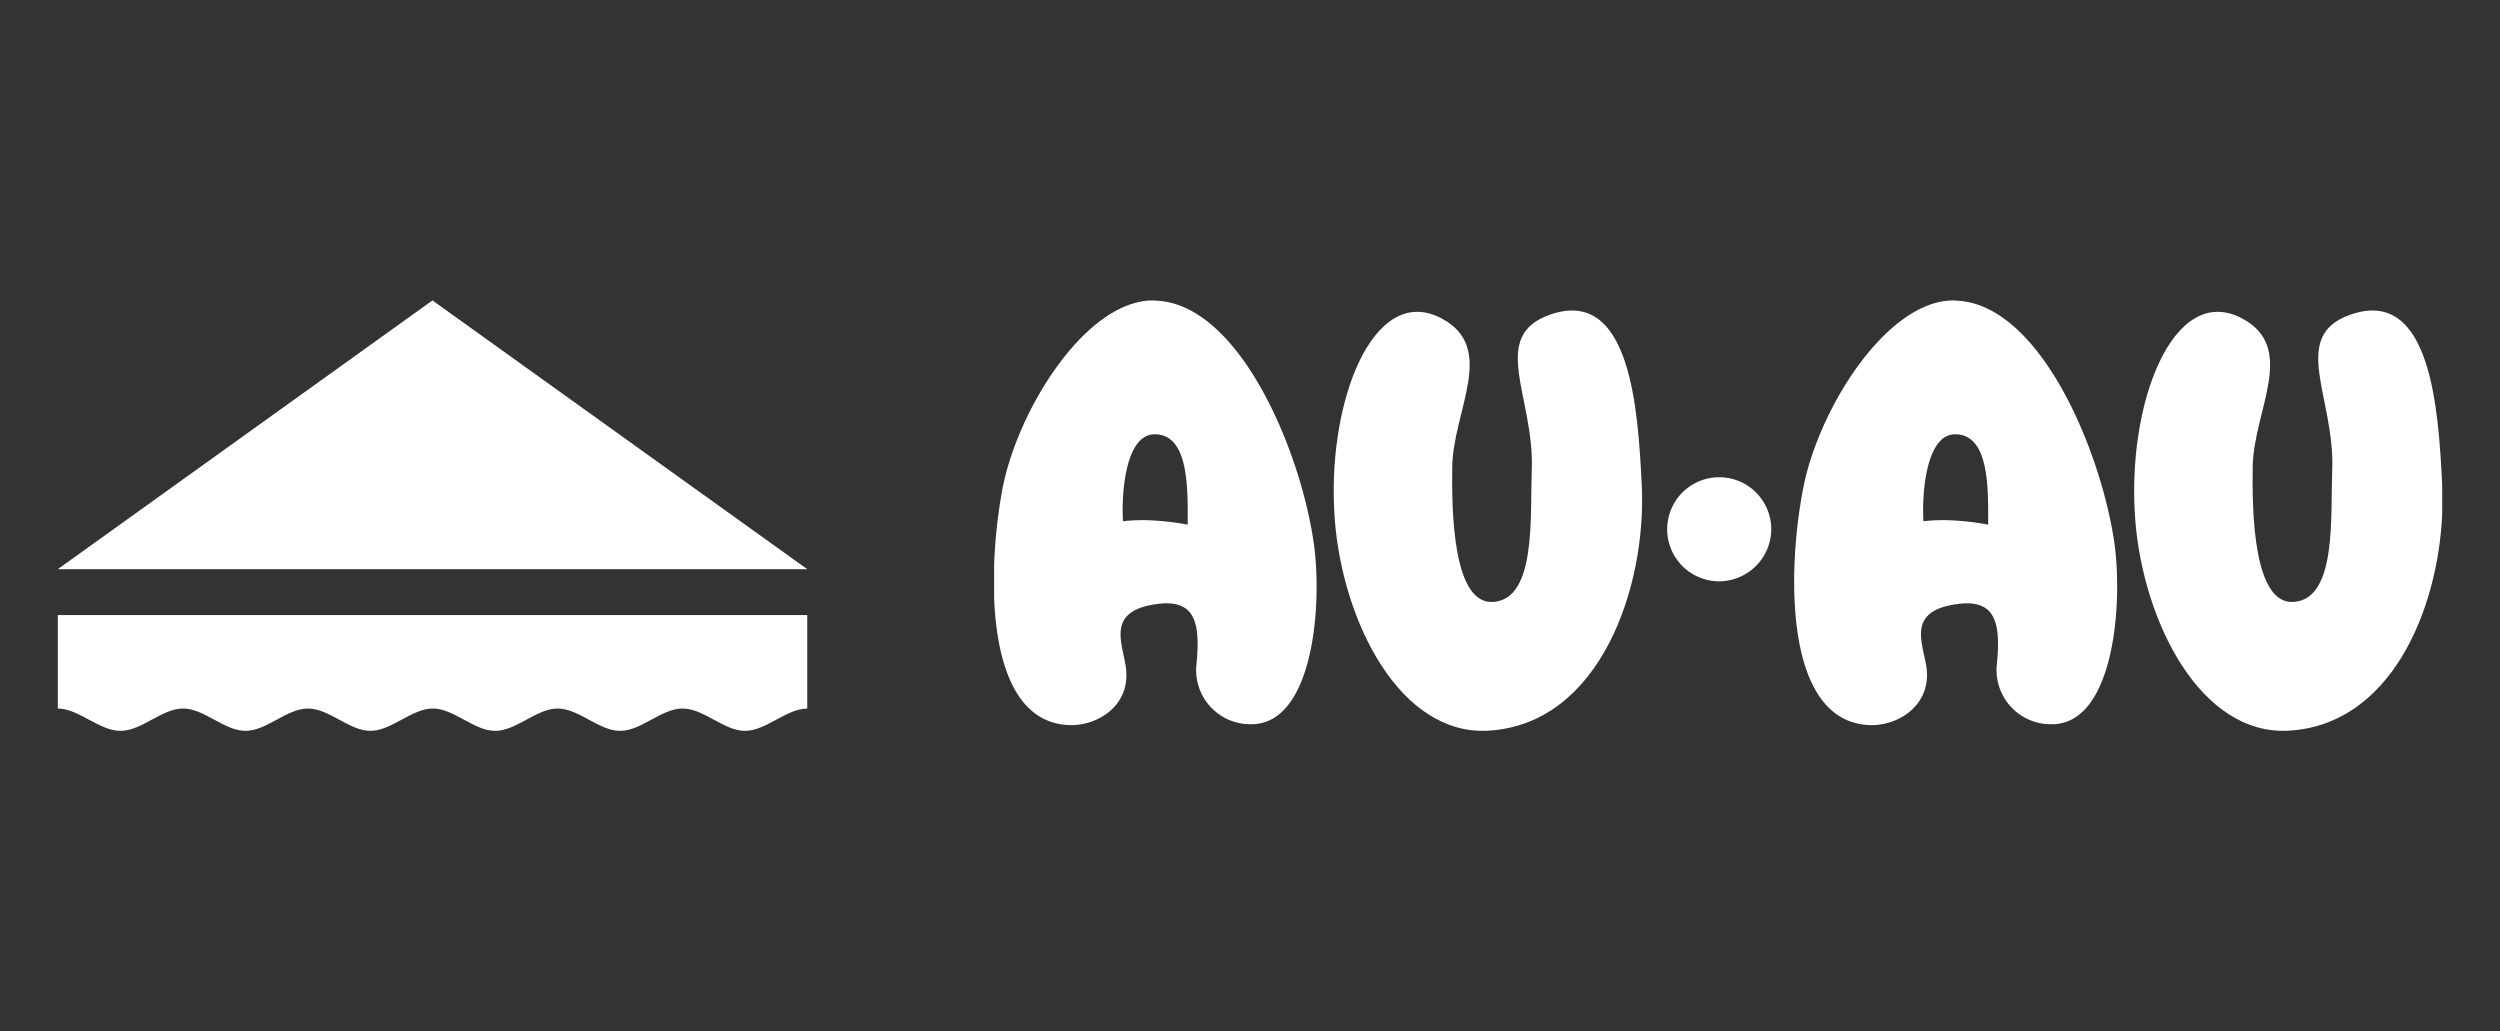
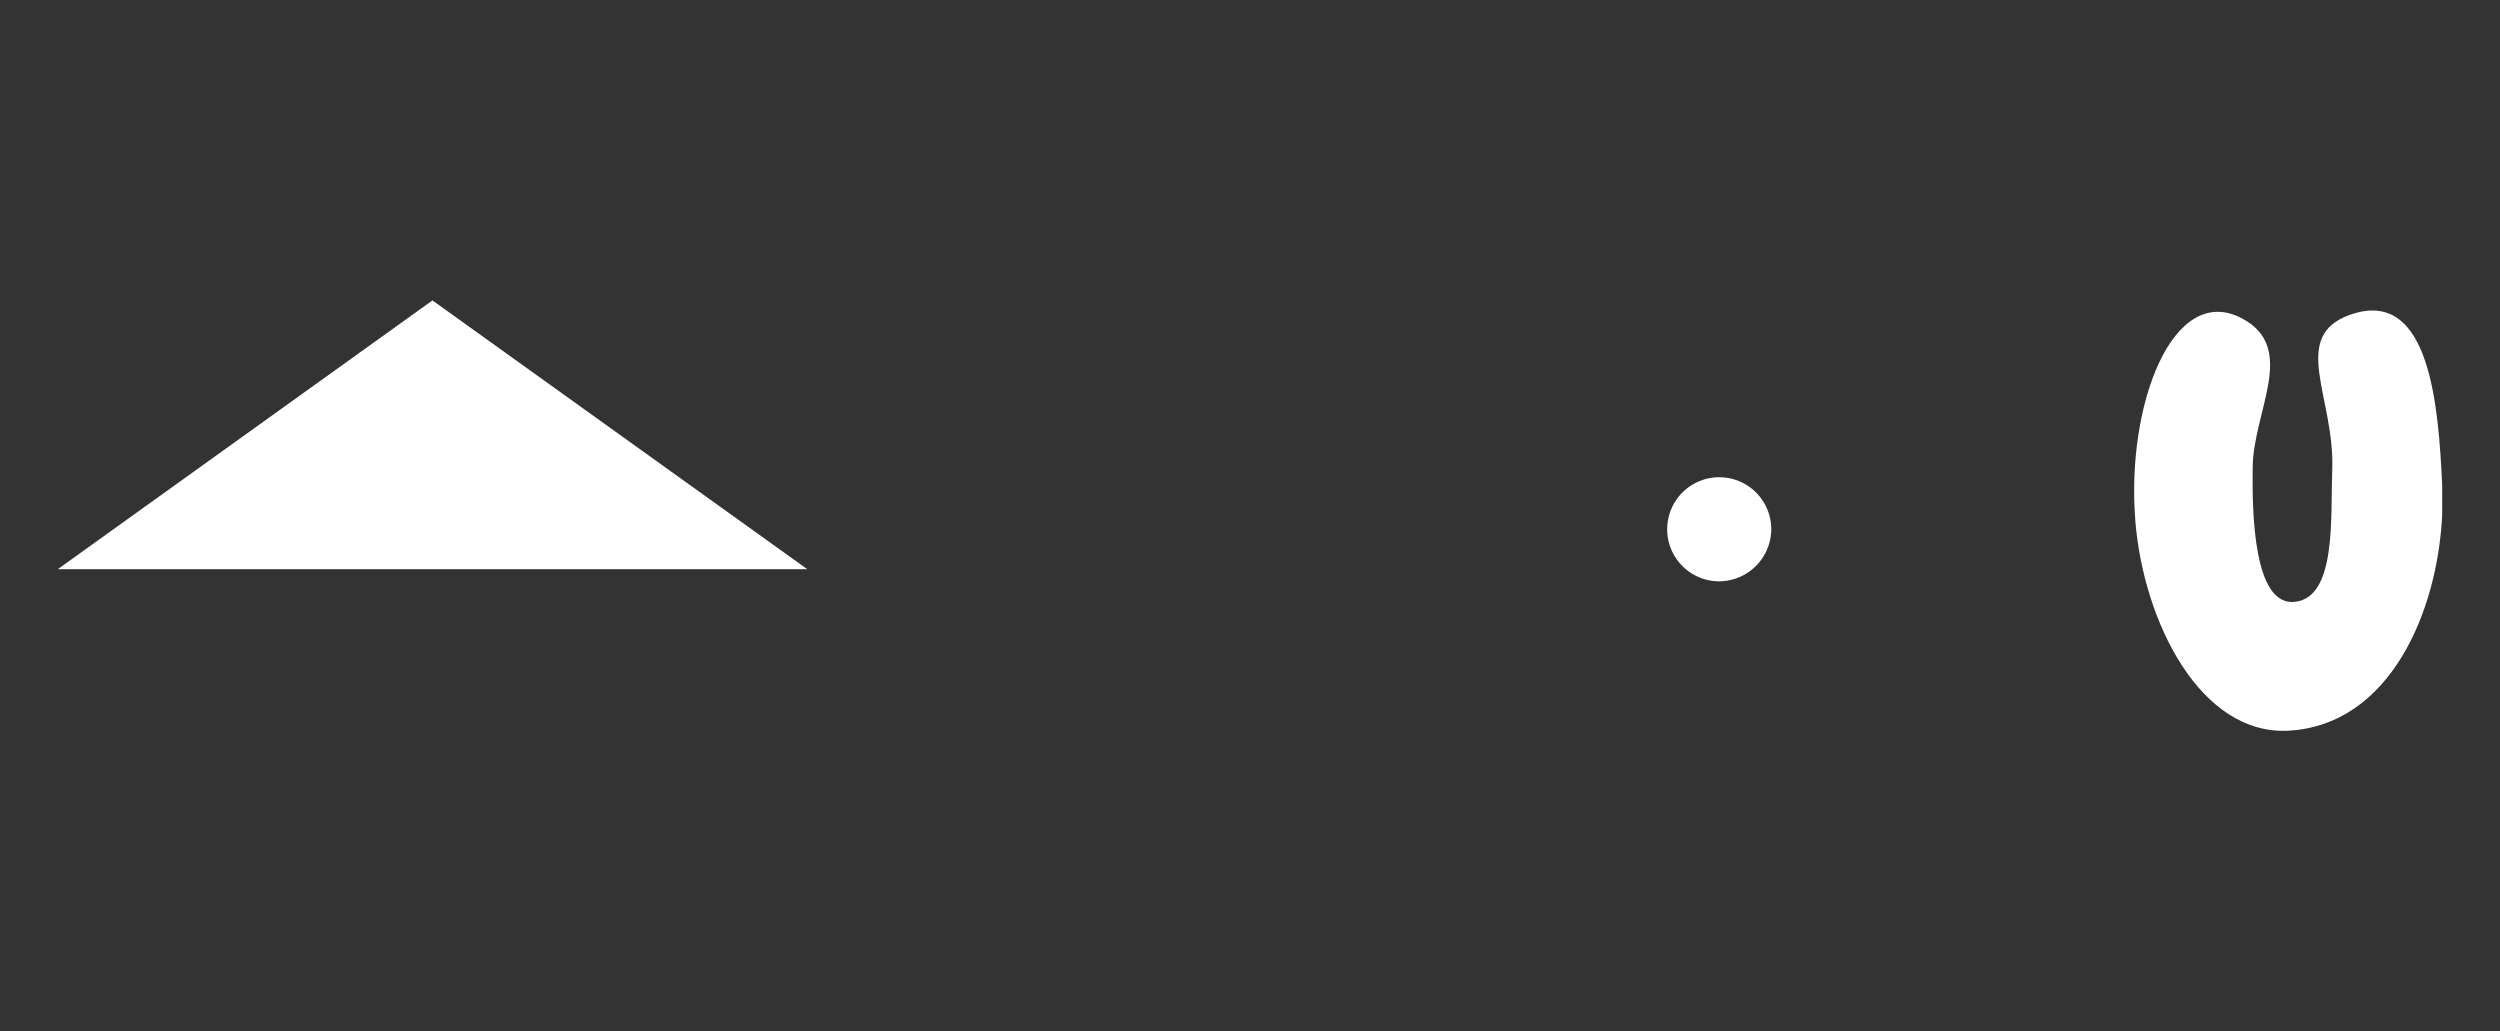
<svg xmlns="http://www.w3.org/2000/svg" width="400" height="165" viewBox="0 0 400 165">
  <rect x="0" y="0" width="400" height="165" fill="#333333" stroke="none" />
  <defs>
    <style>.a{clip-path:url(#b);}.b{fill:#fff;fill-rule:evenodd;}</style>
    <clipPath id="b">
      <rect width="400" height="165" />
    </clipPath>
  </defs>
  <g id="a" class="a">
    <g transform="translate(9.25 48.068)">
      <g transform="translate(0 0)">
        <path class="b" d="M365.511,393.5l-59.94,43H425.483Z" transform="translate(-305.571 -393.501)" />
-         <path class="b" d="M305.571,419.556H425.484V434.51c-3.309,0-6.617,3.565-9.924,3.565h-.09c-3.278,0-6.589-3.565-9.895-3.565h-.092c-3.307,0-6.585,3.565-9.895,3.565h-.09c-3.307,0-6.617-3.565-9.926-3.565h-.09c-3.278,0-6.585,3.565-9.893,3.565H375.5c-3.309,0-6.587-3.565-9.895-3.565h-.092c-3.276,0-6.583,3.565-9.893,3.565h-.09c-3.278,0-6.587-3.565-9.895-3.565h-.092c-3.307,0-6.583,3.565-9.895,3.565h-.088c-3.311,0-6.617-3.565-9.895-3.565h-.123c-3.276,0-6.585,3.565-9.893,3.565h-.09c-3.341,0-6.679-3.565-9.987-3.565Z" transform="translate(-305.571 -369.211)" />
        <g transform="translate(149.805 0.001)">
          <path class="b" d="M475.513,427.983c1.321,16.272,10.468,34.368,24.549,33.578,16.241-.928,23.854-19.124,24.551-34.61v-4.669c-.591-12.154-1.808-31.759-14.64-27.3-9.911,3.434-2.5,13.286-2.955,24.824-.278,7.586.73,20.531-6.049,21.149-6.54.616-6.783-14.216-6.677-21.6.137-9.063,7.233-19.087-1.775-23.793-10.989-5.733-18.5,13.837-17,32.413Z" transform="translate(-292.918 -392.722)" />
-           <path class="b" d="M498.738,432.127c-2.225-14.97-12.067-38.215-25.383-38.592a2.8,2.8,0,0,0-.522-.033c-10.64.2-21.42,17.406-23.856,30.04-2.536,12.946-3.2,37.355,10.607,37.908,4.311.168,9.562-2.852,9.18-8.62-.28-3.88-3.722-9.478,4.591-10.711a2.493,2.493,0,0,0,.485-.07c5.842-.688,6.781,2.918,6.122,9.648a8.663,8.663,0,0,0,8.587,9.611C498.634,461.585,500.2,442.254,498.738,432.127Zm-20.167-2.746a40.658,40.658,0,0,0-5.215-.653,28.578,28.578,0,0,0-5.147.1c-.278-4.91.556-13.872,5.041-13.907h.106C478.813,414.993,478.571,423.748,478.571,429.381Z" transform="translate(-319.517 -393.502)" />
-           <path class="b" d="M410.071,427.983c1.321,16.272,10.433,34.368,24.549,33.578,17.944-1.032,25.351-23.072,24.551-39.278-.589-12.154-1.808-31.759-14.638-27.3-9.912,3.434-2.5,13.286-2.957,24.824-.278,7.586.73,20.531-6.049,21.149-6.538.616-6.781-14.216-6.677-21.6.139-9.063,7.233-19.087-1.773-23.793-10.987-5.733-18.5,13.837-17,32.413Z" transform="translate(-355.547 -392.722)" />
          <path class="b" d="M445.472,424.795a8.327,8.327,0,1,1,8.415-8.307A8.389,8.389,0,0,1,445.472,424.795Z" transform="translate(-329.538 -379.853)" />
-           <path class="b" d="M433.234,432.127c-2.19-14.97-12.03-38.215-25.347-38.592a2.787,2.787,0,0,0-.521-.033c-10.678.2-21.422,17.406-23.891,30.04a83.22,83.22,0,0,0-1.356,12.394v5.014c.384,10.4,3.339,20.154,12,20.5,4.313.168,9.564-2.852,9.145-8.62-.243-3.88-3.685-9.478,4.627-10.711a2.936,2.936,0,0,0,.485-.07c5.844-.688,6.783,2.918,6.122,9.648a8.659,8.659,0,0,0,8.554,9.611C433.165,461.585,434.731,442.254,433.234,432.127ZM413.1,429.381a41.372,41.372,0,0,0-5.215-.653,28.586,28.586,0,0,0-5.147.1c-.278-4.91.521-13.872,5.041-13.907h.106C413.344,414.993,413.1,423.748,413.1,429.381Z" transform="translate(-382.118 -393.502)" />
        </g>
      </g>
    </g>
  </g>
</svg>